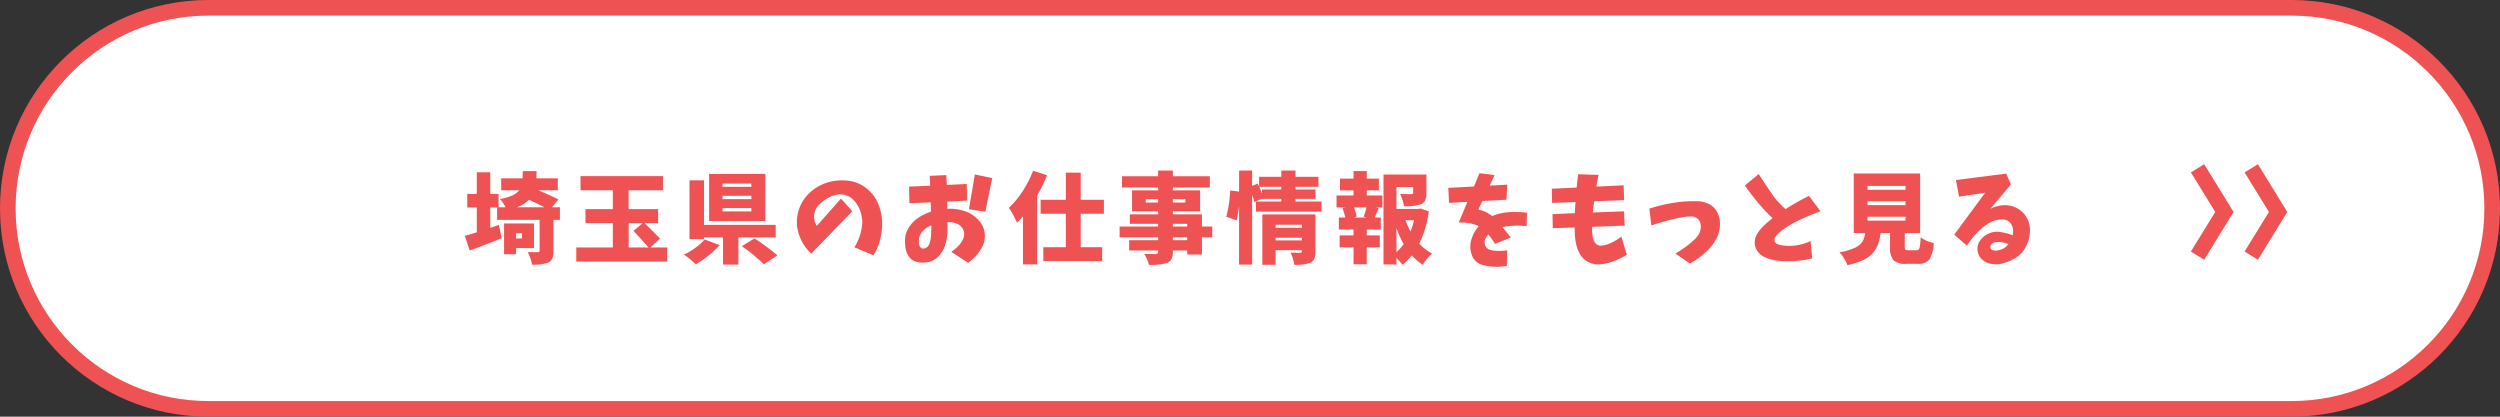
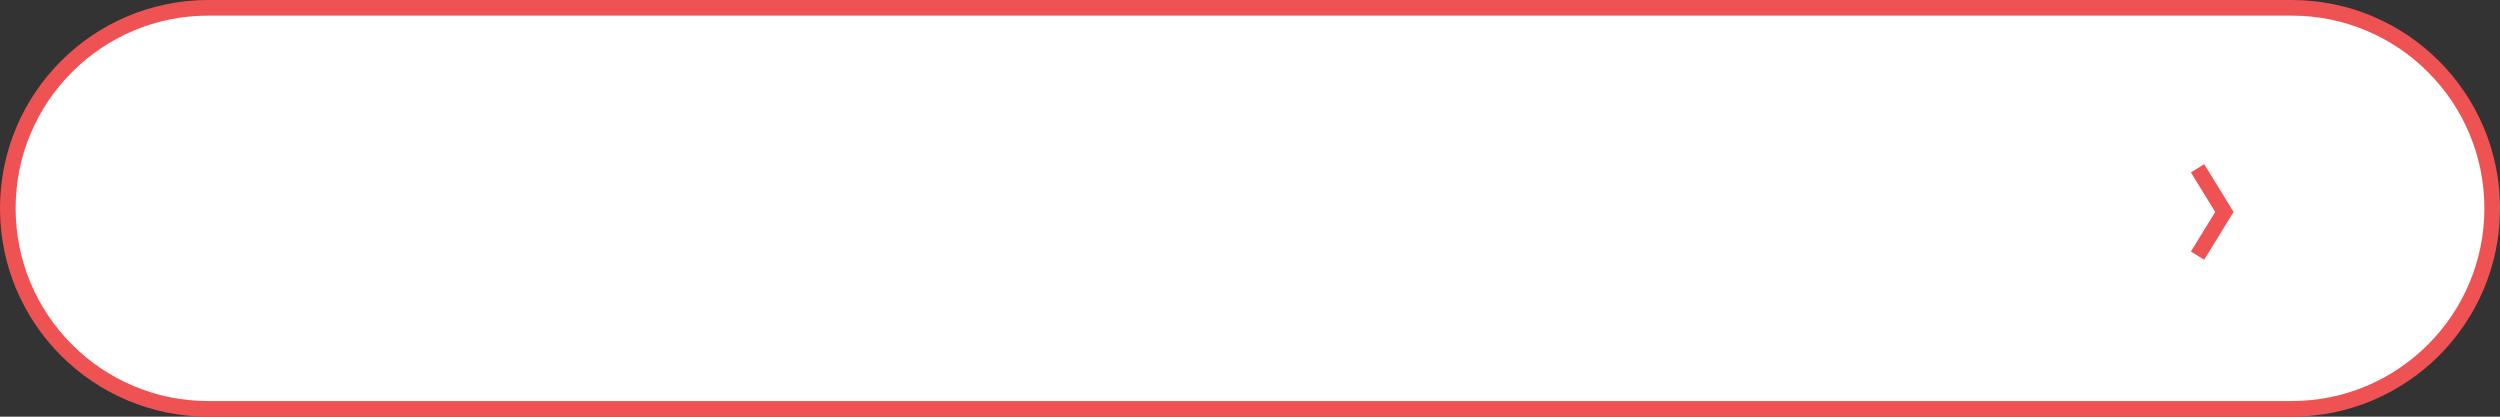
<svg xmlns="http://www.w3.org/2000/svg" width="480" height="80" viewBox="0 0 480 80">
  <rect x="0" y="0" width="480" height="80" fill="#333333" stroke="none" />
  <g id="グループ_1324" data-name="グループ 1324" transform="translate(-443 -1963)">
    <g id="パス_2898" data-name="パス 2898" transform="translate(443 1963)" fill="#fff">
      <path d="M 440 78.5 L 40 78.5 C 34.802 78.5 29.76 77.482 25.014 75.475 C 20.43 73.536 16.313 70.76 12.776 67.224 C 9.24 63.687 6.464 59.57 4.525 54.986 C 2.518 50.24 1.5 45.198 1.5 40 C 1.5 34.802 2.518 29.76 4.525 25.014 C 6.464 20.43 9.24 16.313 12.776 12.776 C 16.313 9.24 20.43 6.464 25.014 4.525 C 29.76 2.518 34.802 1.5 40 1.5 L 440 1.5 C 445.198 1.5 450.24 2.518 454.986 4.525 C 459.57 6.464 463.687 9.24 467.224 12.776 C 470.76 16.313 473.536 20.43 475.475 25.014 C 477.482 29.76 478.5 34.802 478.5 40 C 478.5 45.198 477.482 50.24 475.475 54.986 C 473.536 59.57 470.76 63.687 467.224 67.224 C 463.687 70.76 459.57 73.536 454.986 75.475 C 450.24 77.482 445.198 78.5 440 78.5 Z" stroke="none" />
      <path d="M 40 3 C 35.004 3 30.158 3.978 25.599 5.906 C 21.193 7.77 17.236 10.438 13.837 13.837 C 10.438 17.236 7.77 21.193 5.906 25.599 C 3.978 30.158 3 35.004 3 40 C 3 44.996 3.978 49.842 5.906 54.401 C 7.77 58.807 10.438 62.764 13.837 66.163 C 17.236 69.562 21.193 72.23 25.599 74.094 C 30.158 76.022 35.004 77 40 77 L 440 77 C 444.996 77 449.841 76.022 454.401 74.094 C 458.807 72.23 462.764 69.562 466.163 66.163 C 469.562 62.764 472.23 58.807 474.094 54.401 C 476.022 49.841 477 44.996 477 40 C 477 35.004 476.022 30.159 474.094 25.599 C 472.23 21.193 469.562 17.236 466.163 13.837 C 462.764 10.438 458.807 7.77 454.401 5.906 C 449.841 3.978 444.996 3 440 3 L 40 3 M 40 0 L 440 0 C 462.091 0 480 17.909 480 40 C 480 62.091 462.091 80 440 80 L 40 80 C 17.909 80 0 62.091 0 40 C 0 17.909 17.909 0 40 0 Z" stroke="none" fill="#ef5253" />
    </g>
    <g id="グループ_1089" data-name="グループ 1089" transform="translate(864.929 1995.313)">
-       <path id="パス_2366" data-name="パス 2366" d="M4095.034,697.687l5.155,8.384-5.155,8.384" transform="translate(-4084.722 -697.687)" fill="none" stroke="#ef5253" stroke-width="3" />
      <path id="パス_2367" data-name="パス 2367" d="M4095.034,697.687l5.155,8.384-5.155,8.384" transform="translate(-4095.034 -697.687)" fill="none" stroke="#ef5253" stroke-width="3" />
    </g>
-     <path id="パス_2966" data-name="パス 2966" d="M-139.787-4.23h-1.132V-3.21h1.132Zm2.319,2.857h-3.451V-.186h-2.3V-6.1h5.752Zm-3.321-7.83h5.307q-.779-.427-2.95-1.447A5.886,5.886,0,0,1-140.789-9.2Zm8.294,0v2.412h-1.243V-.8A3.761,3.761,0,0,1-133.952.64a1.545,1.545,0,0,1-.789.77,8.119,8.119,0,0,1-3.1.408,9.153,9.153,0,0,0-.835-2.431q.724.037,1.911.037.371,0,.371-.278V-6.791h-8.164V-9.166h-1.317v3.915l1.67-.557.52,2.542q-2.264.928-6.123,2.375l-.946-2.82q.3-.074,2.3-.687V-9.166h-1.837v-2.6h1.837V-15.92h2.579v4.156h1.6V-9.2h1.336a5.683,5.683,0,0,0-1.095-1.577q2.82-.482,3.711-1.688h-3.451v-2.3h4.1q.019-.13.056-1.373h2.653q-.019.334-.056,1.373h4.119v2.3h-3.729q2.8,1.188,3.841,1.763l-1.225,1.5Zm13.2,3.043v4.676h3.8q-.353-.464-2.876-3.191l1.781-1.484Zm4.138,4.676h3.266V1.225h-17.46V-1.484h7.014V-6.16h-5.251v-2.69h5.251v-3.618h-6.2v-2.709h15.827v2.709H-119.3v3.618h5.659v2.69h-2.6q2.579,2.523,2.969,3.006Zm19.416-11.652v-.631h-5.529v.631Zm0,2.375v-.649h-5.529v.649Zm0,2.356v-.649h-5.529v.649Zm2.69-7.2v9.036h-10.8V-15.6Zm-11.671,12.58,2.895,1.095A19.376,19.376,0,0,1-104.018.111a17.168,17.168,0,0,1-2.394,1.633,15.93,15.93,0,0,0-2.264-1.855,13.237,13.237,0,0,0,2.236-1.345A9.112,9.112,0,0,0-104.723-3.024Zm13.656-.39h-7.162V1.8h-2.95V-3.414h-3.655V-3.1h-2.783V-14.38h2.783v8.554h13.768Zm-6.494,1.688,2.412-1.5A41.629,41.629,0,0,1-90.732.037l-2.6,1.707A32.22,32.22,0,0,0-97.561-1.726Zm19.026-9.147,2.189,2.431L-84.249-.3a8.866,8.866,0,0,1-2.338-3.637,7.391,7.391,0,0,1-.176-4.286A7.6,7.6,0,0,1-84.6-11.931a8.58,8.58,0,0,1,3.785-2.115,9.654,9.654,0,0,1,3.7-.25,6.848,6.848,0,0,1,3.423,1.41,7.2,7.2,0,0,1,2.264,2.932,9.991,9.991,0,0,1,.8,3.627,13.322,13.322,0,0,1-.38,3.321A9.951,9.951,0,0,1-72.3.019l-3.655-1.54A10.206,10.206,0,0,0-74.87-3.878a9.392,9.392,0,0,0,.436-2.579A7.13,7.13,0,0,0-74.9-8.674a5.8,5.8,0,0,0-1.187-1.9,3.462,3.462,0,0,0-1.457-.928,3.474,3.474,0,0,0-1.726-.121,5.269,5.269,0,0,0-1.624.566,7.335,7.335,0,0,0-1.818,1.336,3.253,3.253,0,0,0-.956,1.958,3.19,3.19,0,0,0,.492,2.143Zm13.07-2.3,4.063-.167q-.037-.946-.093-1.893l3.191-.148q.037.946.093,1.893l3.822-.186.074,3.191-3.822.2q.019.649.037,1.373a8.975,8.975,0,0,1,3.368.464,6.074,6.074,0,0,1,2.792,1.92,4.36,4.36,0,0,1,1.021,3.164,4.531,4.531,0,0,1-.566,1.9,8.363,8.363,0,0,1-1.16,1.6,11.605,11.605,0,0,1-1.466,1.336L-57.356-.649A10.054,10.054,0,0,0-56.1-1.67,4.686,4.686,0,0,0-55.13-3a2.338,2.338,0,0,0,.186-1.586,2.186,2.186,0,0,0-1.225-1.41,4,4,0,0,0-1.893-.353q0,.928-.019,1.707a9.957,9.957,0,0,1-.445,2.69A5.366,5.366,0,0,1-59.935.343a3.624,3.624,0,0,1-2.412,1.048A4.642,4.642,0,0,1-64,1.28,2.527,2.527,0,0,1-65.353.436a3.319,3.319,0,0,1-.714-1.447,7.674,7.674,0,0,1-.176-1.642,4.62,4.62,0,0,1,.687-2.579,6.169,6.169,0,0,1,1.865-1.948,10.015,10.015,0,0,1,2.44-1.187q0-.891-.056-1.781l-4.082.167Zm12.636-2.338,3.34.705L-50.825-8.35l-3.136-.482Zm-8.387,11.17q.037-.594.037-1.373a4.125,4.125,0,0,0-1.559.983,2.827,2.827,0,0,0-.816,1.577,6.437,6.437,0,0,0-.019.844,1.333,1.333,0,0,0,.278.761.693.693,0,0,0,.742.25,1.213,1.213,0,0,0,.9-.7,3.78,3.78,0,0,0,.343-1.16Q-61.234-3.748-61.216-4.342Zm19.564-11.875,2.69.854a31.031,31.031,0,0,1-1.893,3.9V1.763h-2.728V-7.459q-.371.445-1.15,1.225a14.655,14.655,0,0,0-.7-1.438,11.946,11.946,0,0,0-.863-1.419,16.632,16.632,0,0,0,2.625-3.182A20.289,20.289,0,0,0-41.652-16.217Zm13.6,8.257H-32.5v6.42h4.119V1.113h-11.3V-1.54h4.323V-7.96H-40.2v-2.672h4.843v-5.214H-32.5v5.214h4.453Zm16,5.084v-.557h-2.765v.557ZM-14.814-6.03v.52h2.765v-.52Zm-5.2-4.082h2.375v-.649h-2.375Zm7.607-.649h-2.412v.649H-12.4Zm5.158,5.251v2.078H-9.229v3.3h-2.82V-.909h-2.765v.223a3.133,3.133,0,0,1-.25,1.419,1.744,1.744,0,0,1-.863.751,10.75,10.75,0,0,1-3.488.371A7.072,7.072,0,0,0-20.306-.26q.779.037,2.208.037a.42.42,0,0,0,.464-.464V-.909H-23.2V-2.876h5.566v-.557h-7.4V-5.511h7.4v-.52h-5.437V-7.849h5.437v-.575h-5.01V-12.45h5.01v-.557h-6.939v-2.152h6.939v-1.095h2.82v1.095h7.106v2.152h-7.106v.557h5.232v4.026h-5.232v.575h5.585v2.338ZM4.917-2.839H9.964v-.52H4.917ZM9.964-5.845H4.917v.575H9.964Zm2.6-1.985V-.705A3.648,3.648,0,0,1,12.348.687a1.469,1.469,0,0,1-.77.761,7.979,7.979,0,0,1-3.062.39A8.5,8.5,0,0,0,7.793-.5q.445.037,1.818.037.353,0,.353-.3v-.2H4.917v2.8H2.375V-7.83ZM2.3-12.617H6.012v-.52H1.763q.371.854.538,1.262ZM8.739-10.3H13.73v1.93H1.15V-10.3H6.012v-.52H2.3v-.056l-1.447.687a12.686,12.686,0,0,0-.445-1.392V1.8H-2.1V-9.519A22.356,22.356,0,0,1-2.561-6.7l-1.985-.687A24.939,24.939,0,0,0-3.8-12.432l1.707.223v-4.045h2.5v2.95l1.076-.445.26.575v-1.874H6.012v-1.206H8.739v1.206h4.4v1.911h-4.4v.52H12.58v1.8H8.739ZM22.384-7.236l-.557-.148q.353-1,.557-1.8H19.954a7.259,7.259,0,0,1,.52,1.8l-.538.148Zm.037-5.214v.983h3.006v2.282H24.091l.631.167q-.445,1-.779,1.781h1.169v2.3h-2.69V-3.8h2.5v2.3h-2.5V1.744H19.879V-1.5H17.208V-3.8h2.672V-4.936h-2.82v-2.3h1.225a9.393,9.393,0,0,0-.538-1.781l.612-.167H16.614v-2.282h3.266v-.983h-2.6v-2.264h2.6v-1.447h2.542v1.447h2.319v2.264Zm5.7,7.218V-.575a11.176,11.176,0,0,0,1.392-1.559A16.963,16.963,0,0,1,28.118-5.232Zm3.377-1.484H29.862a12.488,12.488,0,0,0,.965,2.152A13.516,13.516,0,0,0,31.495-6.717ZM32.7-8.98l1.633.575A20.158,20.158,0,0,1,32.5-2.227,9.409,9.409,0,0,0,34.964-.315a8.615,8.615,0,0,0-1.781,2.152,10.189,10.189,0,0,1-2.115-1.8,11.24,11.24,0,0,1-1.8,1.8,7.328,7.328,0,0,0-1.15-1.3V1.781H25.631V-15.493H33.87v3.563a3.385,3.385,0,0,1-.232,1.392,1.541,1.541,0,0,1-.826.761,9.391,9.391,0,0,1-3.247.371,8.331,8.331,0,0,0-.742-2.356q.779.037,2.134.037.371-.019.371-.26V-13.1h-3.21v4.212h4.138Zm5.37-3.952,4.936-.26,1.058-2.561,2.895.371-.946,2.022,3.377-.186L49.24-10.65l-4.62.241-.779,1.651a6.167,6.167,0,0,1,2.653,1.243,10.325,10.325,0,0,1,3.293-.751,17.943,17.943,0,0,1,3.4.121l-.074,2.579a13.884,13.884,0,0,0-4.639.186q.8.983,1.6,1.985L47.051-2.171a16.623,16.623,0,0,0-1.28-1.818,2.675,2.675,0,0,0-.612.937,1.57,1.57,0,0,0-.028,1.076,1.4,1.4,0,0,0,.677.826,3.589,3.589,0,0,0,1.16.288,11.216,11.216,0,0,0,1.206.028q.6-.019,1.215-.093l-.074,2.969a10.526,10.526,0,0,1-4.564-.148A2.959,2.959,0,0,1,42.607,0a4.57,4.57,0,0,1-.121-2.941,7.012,7.012,0,0,1,1.429-2.644,7.883,7.883,0,0,0-3.841-.668l1.67-3.989-3.525.2ZM63-15.549l3.934.13q-.241,1.132-.427,2.245l5.232-.241.093,2.839-5.771.223q-.13,1.076-.241,2.152l5.993-.223.13,2.746-6.271.241q0,.538.037,1.021a6.639,6.639,0,0,0,.139,1.15,2.174,2.174,0,0,0,.52,1.021,1.261,1.261,0,0,0,1.085.4A4.569,4.569,0,0,0,68.8-2.152a9.839,9.839,0,0,0,1.29-.612,11.4,11.4,0,0,0,1.215-.8L72.348-.074A16,16,0,0,1,69.834,1.15a9.694,9.694,0,0,1-2.718.612,4.257,4.257,0,0,1-2.05-.4A3.677,3.677,0,0,1,63.507.009a6.231,6.231,0,0,1-.835-1.92,11.2,11.2,0,0,1-.306-2.1q-.019-.631-.037-1.317l-4.193.148L58.08-7.886l4.286-.186q.056-1.076.13-2.134l-4.49.167-.056-2.728,4.769-.223Q62.848-14.269,63-15.549ZM76.679-8.943a30.353,30.353,0,0,1,4.509-1.1,24.763,24.763,0,0,1,4.639-.325A5.1,5.1,0,0,1,87.96-9.9a3.581,3.581,0,0,1,1.624,1.447,4.459,4.459,0,0,1,.64,2.106,6.49,6.49,0,0,1-.26,2.189A7.8,7.8,0,0,1,88.628-1.8,13.171,13.171,0,0,1,86.689.111,14.914,14.914,0,0,1,84.454,1.6L81.689-.315Q82.357-.724,83-1.16t1.252-.909a13.024,13.024,0,0,0,1.169-1.021,4.677,4.677,0,0,0,.909-1.252,3.386,3.386,0,0,0,.232-1.076,2.142,2.142,0,0,0-.223-1.067,1.621,1.621,0,0,0-.761-.761,2.027,2.027,0,0,0-1.048-.213,17.488,17.488,0,0,0-2.551.371q-1.252.278-2.486.622t-2.44.751Zm18.339-4.435,2.653-2.208q1.317,2.041,2.672,4.026a15.186,15.186,0,0,0,2.486,2.709,47.068,47.068,0,0,1,4.49-2.542l2.208,2.95q-1.911.705-3.767,1.559a22.616,22.616,0,0,0-3.525,2.022q-.353.278-.687.575a4.357,4.357,0,0,0-.6.659,1.259,1.259,0,0,0-.25.826.766.766,0,0,0,.306.5,1.674,1.674,0,0,0,.547.269q.3.083.612.139a9.394,9.394,0,0,0,5.474-.835l.3,3.34a19.736,19.736,0,0,1-5.771.52,12.34,12.34,0,0,1-1.791-.241A7.012,7.012,0,0,1,98.674.3,3.248,3.248,0,0,1,97.366-.881a2.869,2.869,0,0,1-.455-1.7,3.084,3.084,0,0,1,.4-1.382,6.69,6.69,0,0,1,.844-1.178,12.339,12.339,0,0,1,1.03-1.021q.547-.482,1.141-.946Q99.3-8.071,98.358-9.129A48.528,48.528,0,0,1,95.019-13.378Zm23.553,5.993v.742h7.292v-.742Zm0-2.969v.742h7.292v-.742Zm0-2.95v.742h7.292V-13.3ZM126.439-.946h1.521a.566.566,0,0,0,.584-.436,10.507,10.507,0,0,0,.213-2.05,6.362,6.362,0,0,0,2.523,1.095,6.438,6.438,0,0,1-.844,3.164,2.621,2.621,0,0,1-2.2.826h-2.208a3.349,3.349,0,0,1-2.5-.705,3.972,3.972,0,0,1-.64-2.616V-4.249h-1.818a9.468,9.468,0,0,1-.464,2.106,5.712,5.712,0,0,1-.993,1.679A5.422,5.422,0,0,1,117.728.928a14.741,14.741,0,0,1-3.015.983,6.8,6.8,0,0,0-.64-1.28,6.436,6.436,0,0,0-.9-1.187,10.86,10.86,0,0,0,2.969-.872,3.487,3.487,0,0,0,1.438-1.16,4.374,4.374,0,0,0,.529-1.661h-2.189V-15.7h12.747V-4.249h-2.95v2.561a1,1,0,0,0,.121.622A.954.954,0,0,0,126.439-.946Zm9.1-13.489,9.648-1.225.909,2.06-3.952,4.713a5.887,5.887,0,0,1,2.885-.714,4.682,4.682,0,0,1,2.811.937,4.73,4.73,0,0,1,1.911,3.934A6.611,6.611,0,0,1,148.23-.538a6.331,6.331,0,0,1-1.9,1.429,10.16,10.16,0,0,1-2.217.779,5.554,5.554,0,0,1-1.865-.019,3.35,3.35,0,0,1-1.661-.807,2.608,2.608,0,0,1-.872-1.6,2.631,2.631,0,0,1,.417-1.985A3.922,3.922,0,0,1,141.689-4.1a4,4,0,0,1,2.05-.39,10.093,10.093,0,0,1,2.69.668,3.387,3.387,0,0,0,.046-1.3,2.091,2.091,0,0,0-.575-1.16,1.851,1.851,0,0,0-1.178-.566,4.449,4.449,0,0,0-2.217.38,7.894,7.894,0,0,0-1.911,1.215,14.48,14.48,0,0,0-1.6,1.6,16.356,16.356,0,0,0-1.345,1.828l-2.431-2.134L141.16-12l-5.028.761ZM143.127-2.5a1.246,1.246,0,0,0-.714.353.811.811,0,0,0-.25.724.682.682,0,0,0,.5.482A1.967,1.967,0,0,0,143.4-.9a4.1,4.1,0,0,0,.714-.158,2.771,2.771,0,0,0,1.5-1.095A5.51,5.51,0,0,0,143.127-2.5Z" transform="translate(683 2012)" fill="#ef5253" />
  </g>
</svg>